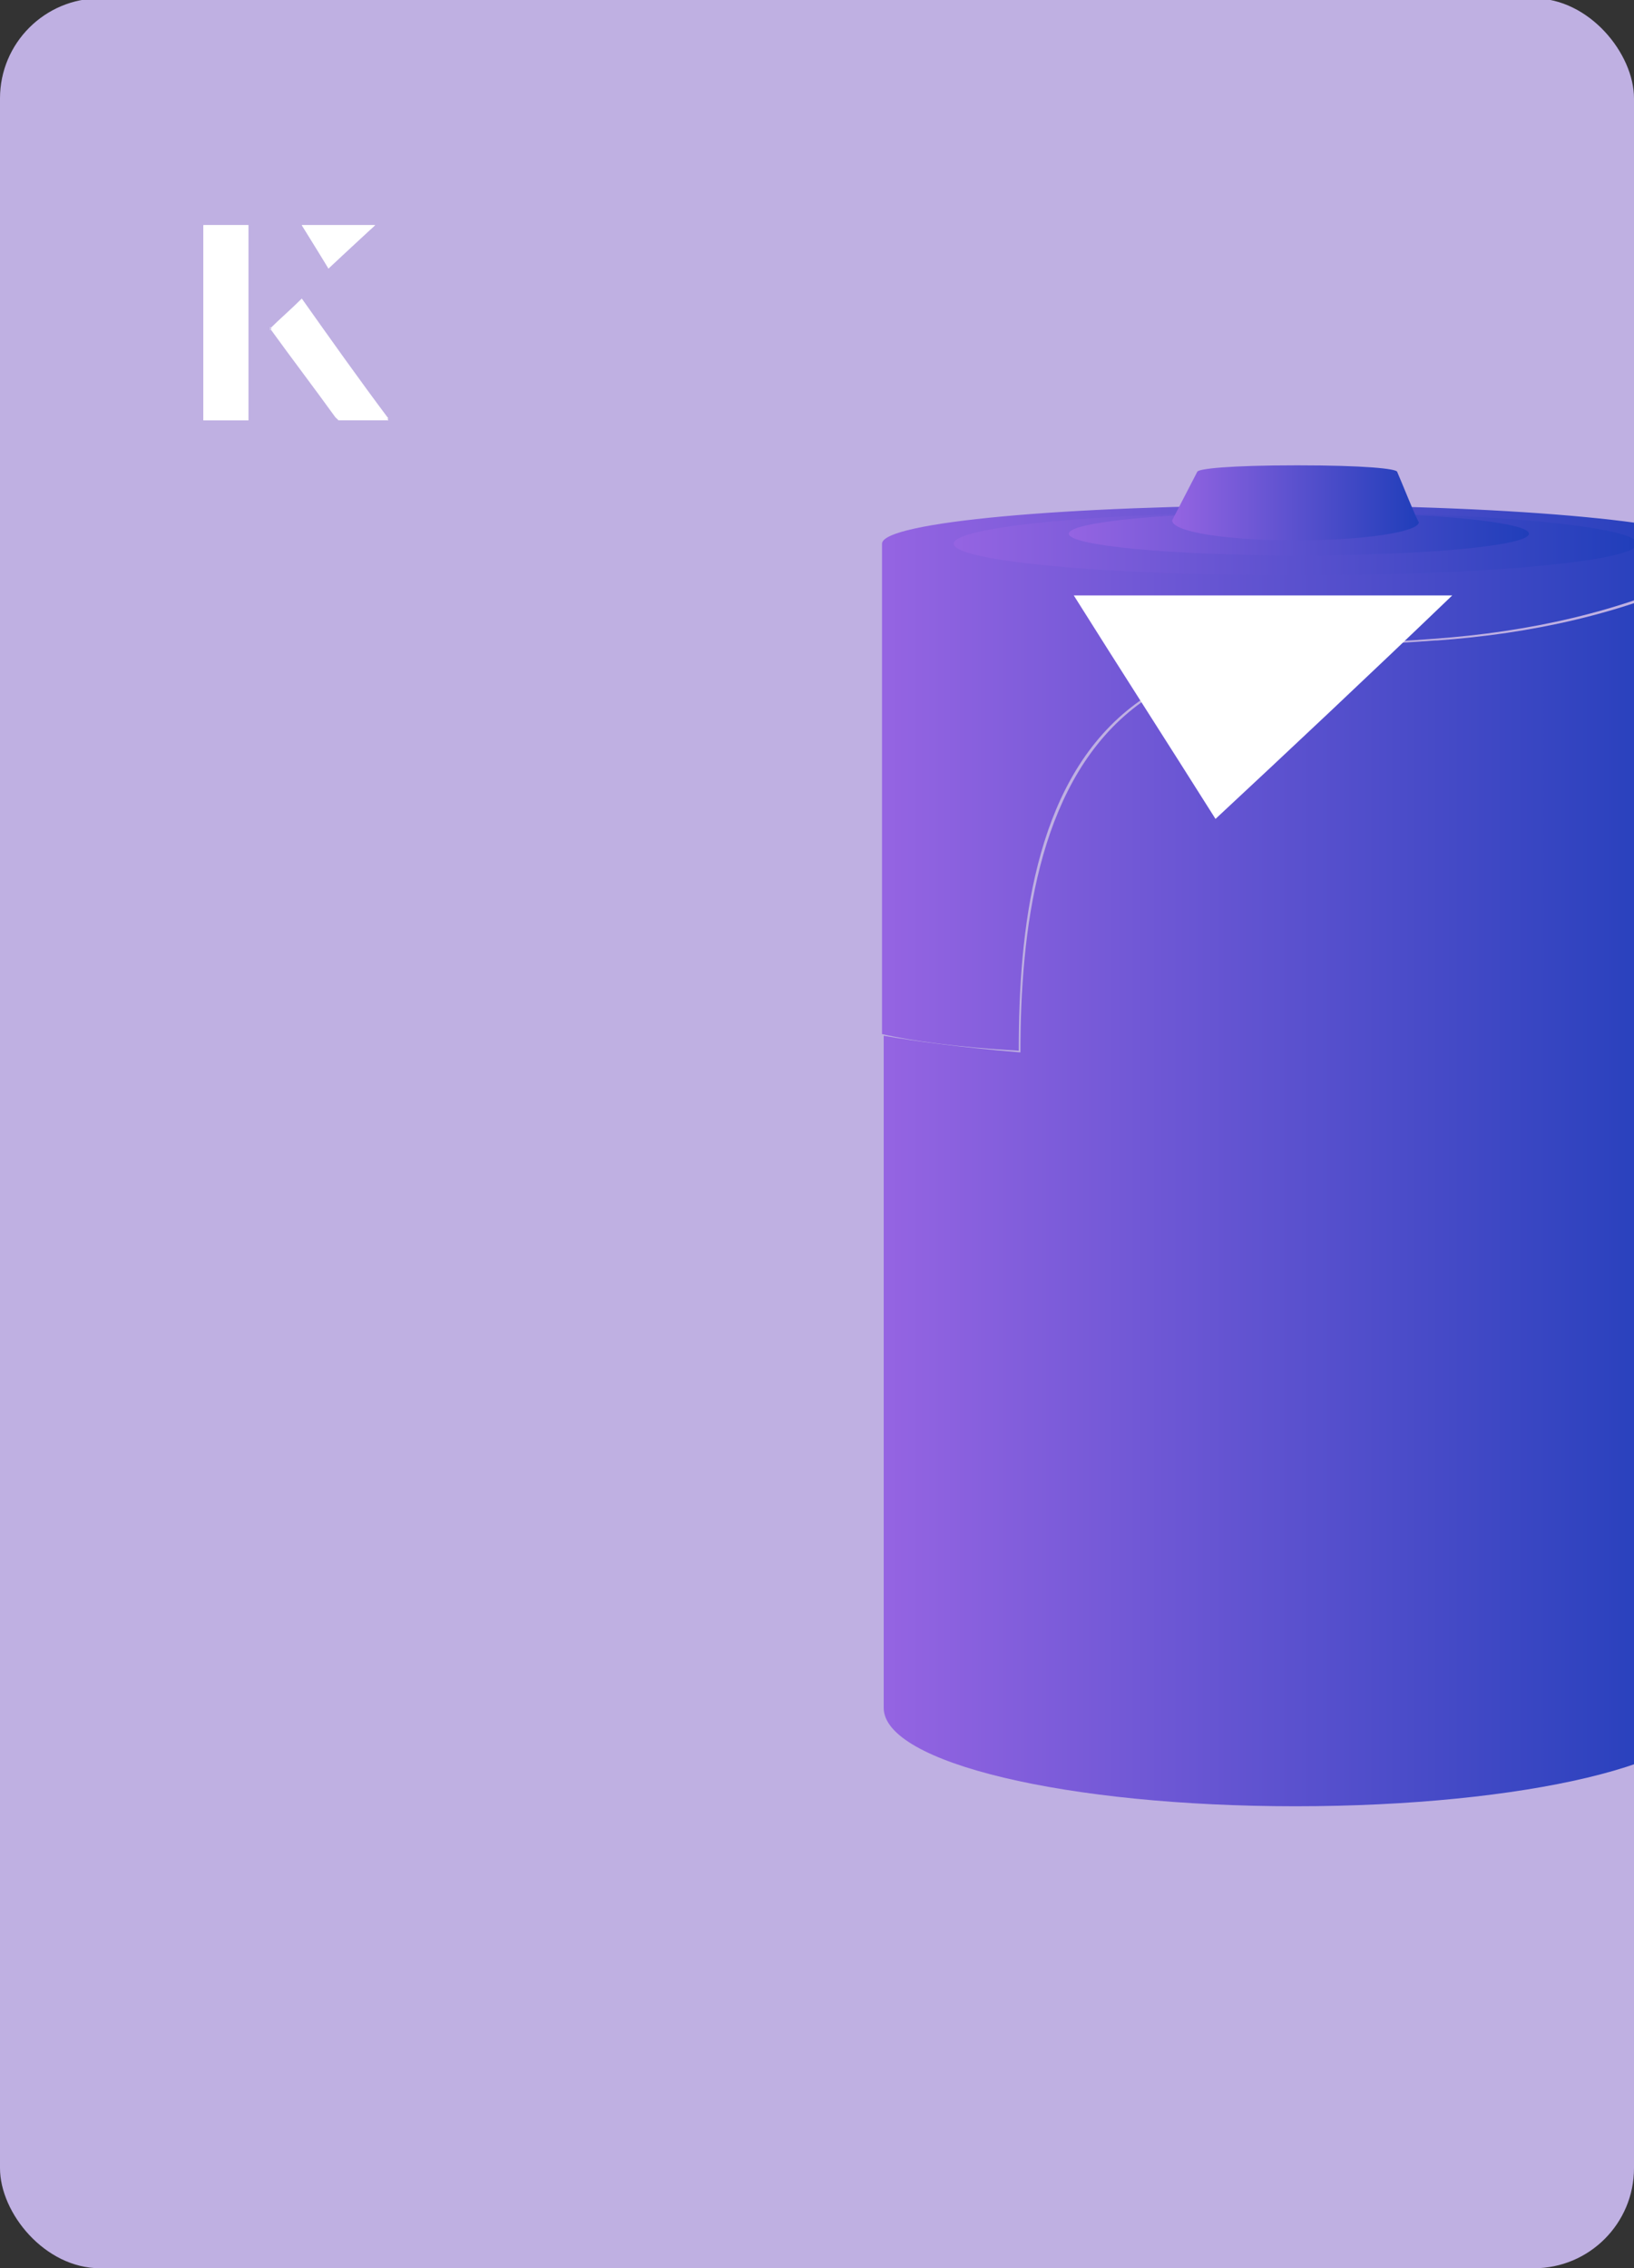
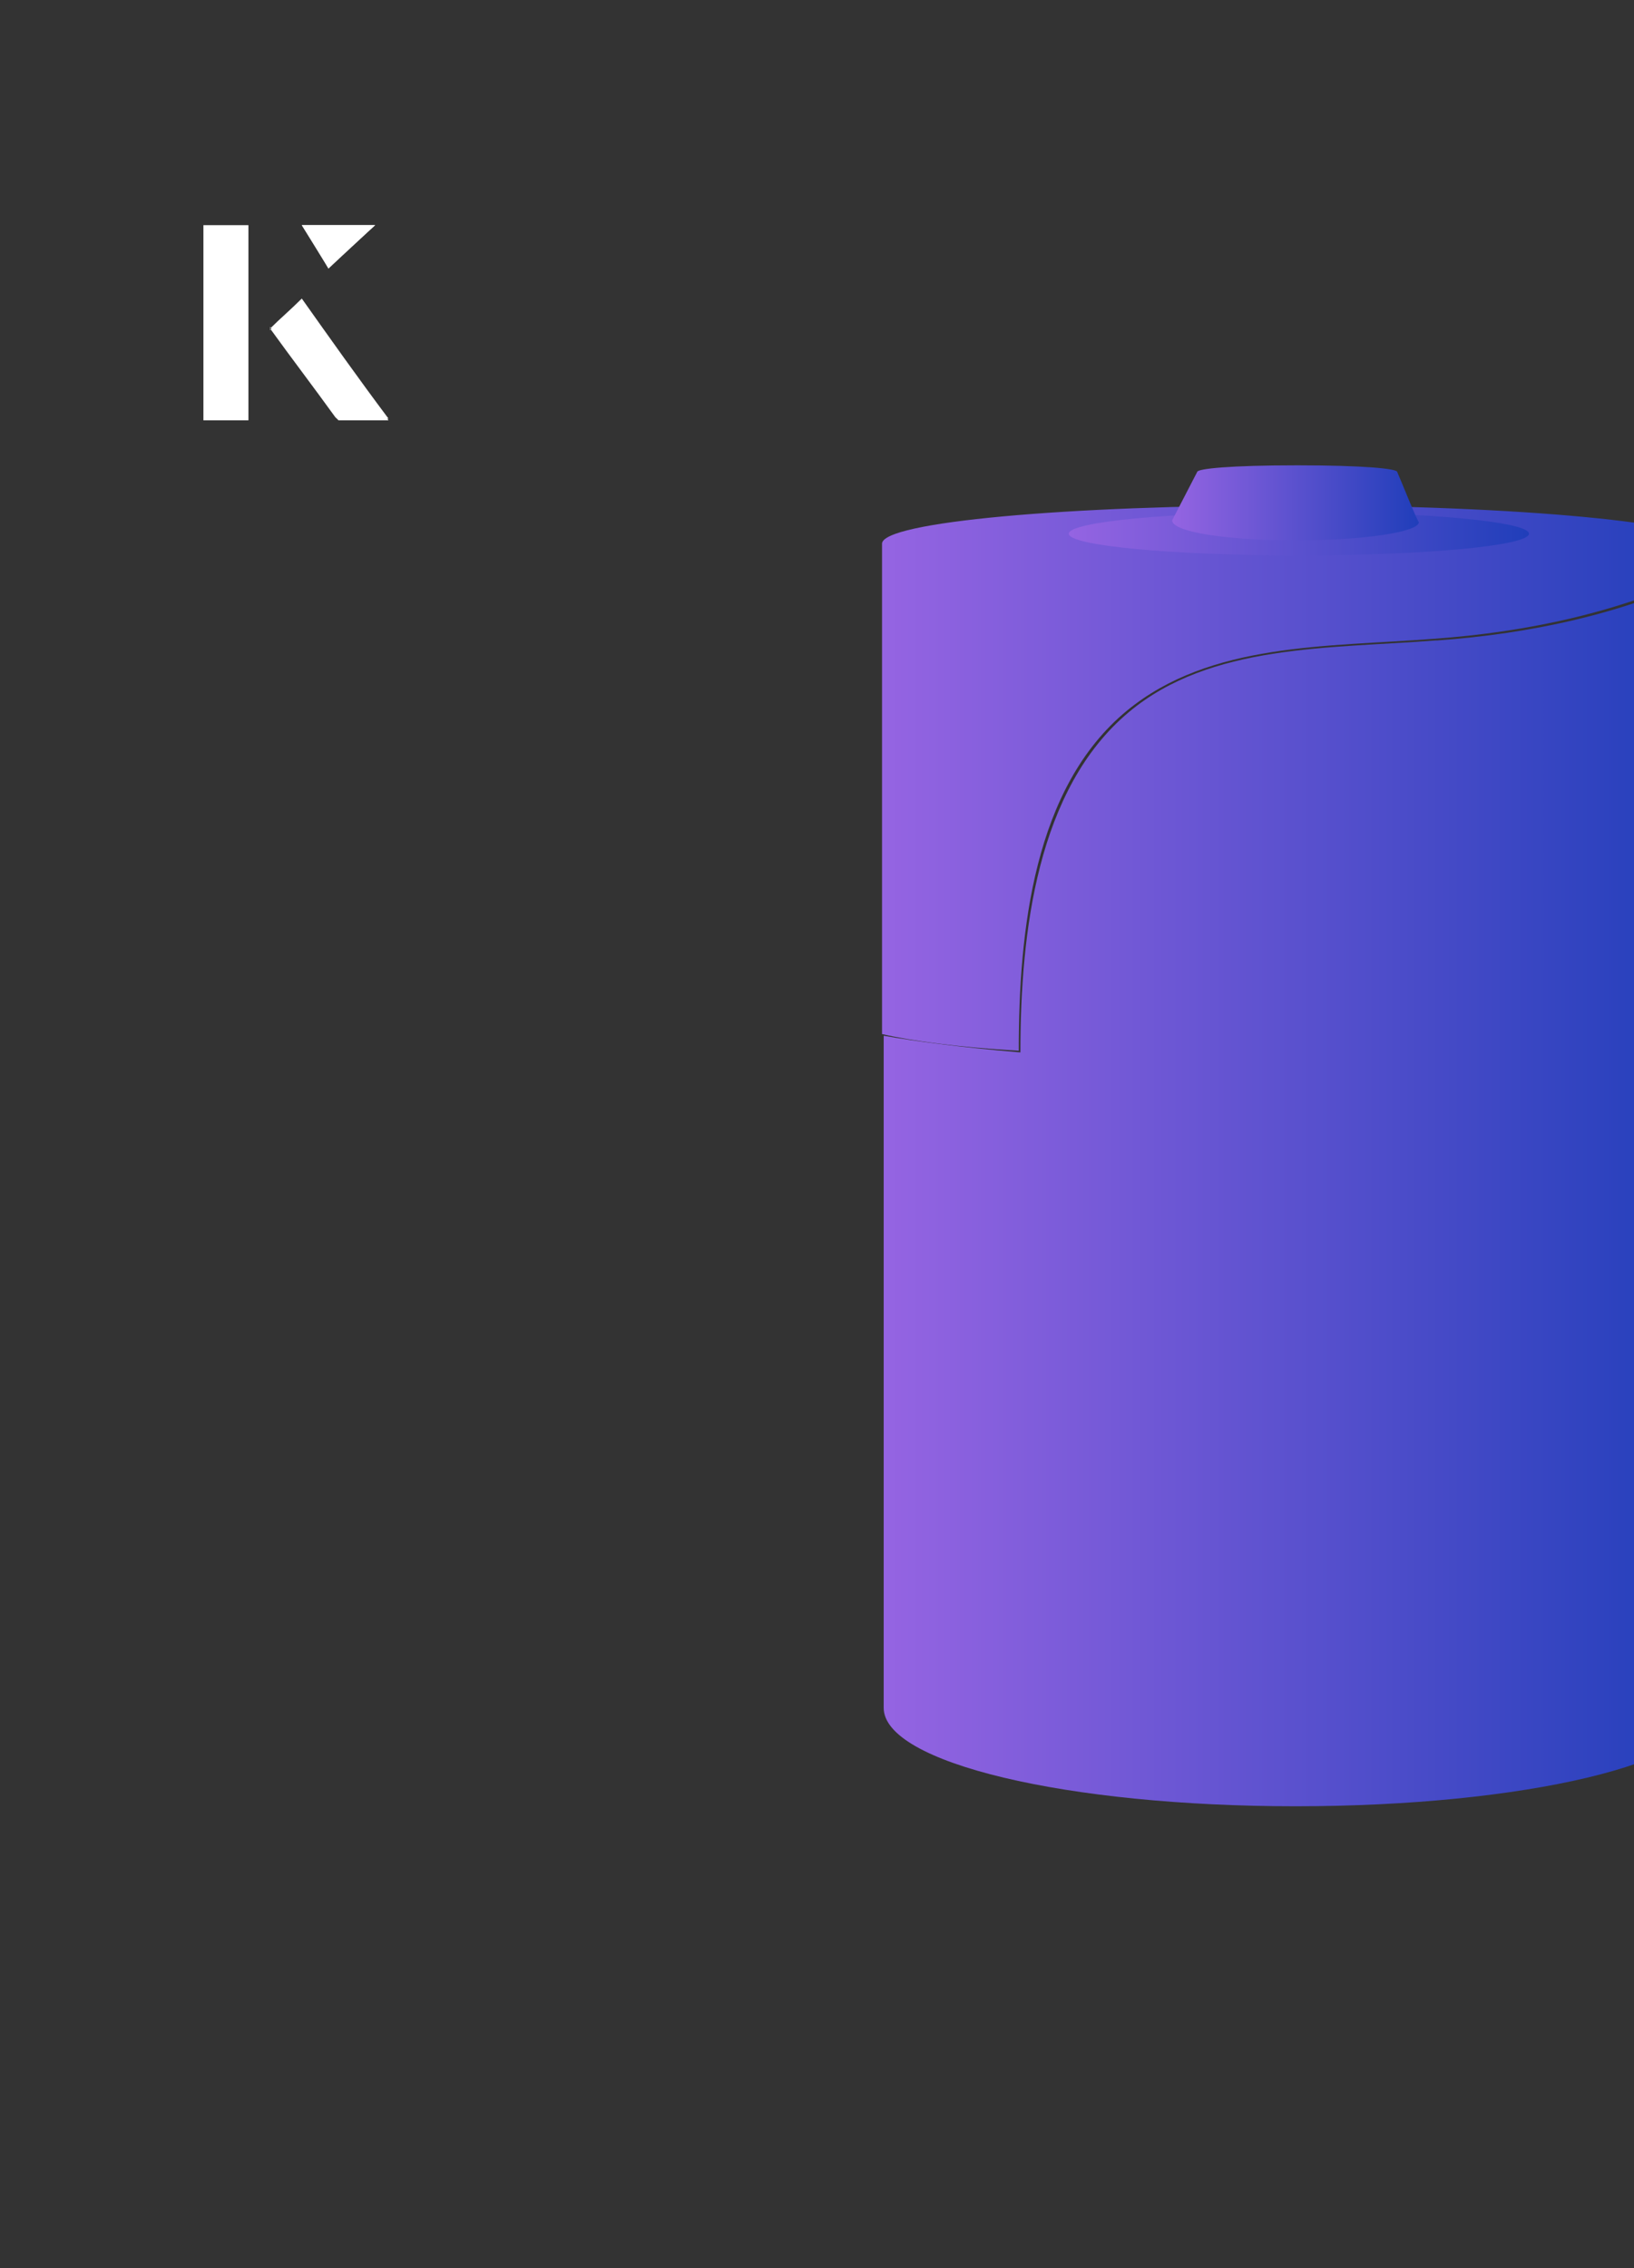
<svg xmlns="http://www.w3.org/2000/svg" xmlns:xlink="http://www.w3.org/1999/xlink" id="Layer_1" viewBox="0 0 98 136">
  <rect x="0" y="0" width="98" height="136" fill="#333333" stroke="none" />
  <defs>
    <clipPath id="clippath">
      <rect x="0" y="0" width="98" height="136.1" rx="6" ry="6" transform="translate(98 136) rotate(-180)" style="fill:none;" />
    </clipPath>
    <linearGradient id="linear-gradient" x1="53" y1="46.7" x2="102.3" y2="46.7" gradientUnits="userSpaceOnUse">
      <stop offset="0" stop-color="#9564e2" />
      <stop offset="1" stop-color="#203eba" />
    </linearGradient>
    <linearGradient id="linear-gradient-2" x1="57.2" y1="32.6" x2="98.2" y2="32.6" xlink:href="#linear-gradient" />
    <linearGradient id="linear-gradient-3" x1="64.1" y1="32" x2="91.7" y2="32" xlink:href="#linear-gradient" />
    <linearGradient id="linear-gradient-4" x1="70.3" y1="30.1" x2="85.1" y2="30.1" xlink:href="#linear-gradient" />
    <linearGradient id="linear-gradient-5" x1="53" y1="71.3" y2="71.3" xlink:href="#linear-gradient" />
  </defs>
-   <rect x="0" y="0" width="98" height="136.1" rx="6" ry="6" transform="translate(98 136) rotate(-180)" style="fill:#bfb0e2;" />
  <g style="clip-path:url(#clippath);">
    <path d="M102.3,32.6c0-1.2-11.1-2.3-24.7-2.3s-24.7,1-24.7,2.3,0,0,0,0v29.4c1.7.4,4.6.8,8.2,1,0-7.2.9-15.8,6.5-20.4,5-4.1,12-3.8,18.4-4.3,5.6-.4,11.2-1.6,16.2-4v-1.8h0Z" style="fill:url(#linear-gradient);" />
-     <ellipse cx="77.7" cy="32.6" rx="20.5" ry="1.9" style="fill:url(#linear-gradient-2);" />
    <ellipse cx="77.9" cy="32" rx="13.8" ry="1.3" style="fill:url(#linear-gradient-3);" />
    <path d="M83.8,28.3h0c0-.2-2-.4-6-.4s-6,.2-6,.4,0,0,0,0h0l-1.5,2.9h0c0,.7,3.3,1.2,7.4,1.2s7.4-.5,7.4-1.1c0,.2-1.2-2.8-1.3-3Z" style="fill:url(#linear-gradient-4);" />
    <path d="M86.1,38.4c-6.4.5-13.5.2-18.4,4.3-5.5,4.6-6.5,13.2-6.5,20.4-3.6-.3-6.5-.7-8.2-1v40.3c0,3.3,11,5.9,24.7,5.9s24.7-2.6,24.7-5.9V34.4c-5,2.4-10.6,3.6-16.2,4Z" style="fill:url(#linear-gradient-5);" />
  </g>
-   <path d="M72.9,49.1c-2.9-4.6-5.8-9.1-8.5-13.4h22.7c-5,4.8-9.9,9.4-14.2,13.4Z" style="fill:#fff;" />
  <path d="M14.9,13.5h-2.7v11.7h2.7v-11.7ZM16.2,19.7c1.3,1.8,2.6,3.5,3.9,5.3,0,0,.2.2.2.2,1,0,1.9,0,3,0-1.8-2.5-3.5-4.8-5.2-7.2-.7.6-1.3,1.2-1.9,1.8ZM19.7,16.1c.8-.8,1.8-1.7,2.8-2.6h-4.4c.5.8,1.1,1.7,1.6,2.6Z" style="fill:#fff;" />
-   <path d="M14.9,13.5v11.7h-2.7v-11.7h2.7Z" style="fill:#fff;" />
  <path d="M16.2,19.7c.6-.6,1.2-1.1,1.9-1.8,1.7,2.4,3.4,4.8,5.2,7.2-1.1,0-2,0-3,0,0,0-.2,0-.2-.2-1.3-1.8-2.6-3.5-3.9-5.3Z" style="fill:#fff;" />
  <polygon points="19.7 16.1 18.1 13.5 22.5 13.5 19.7 16.1" style="fill:#fff;" />
</svg>